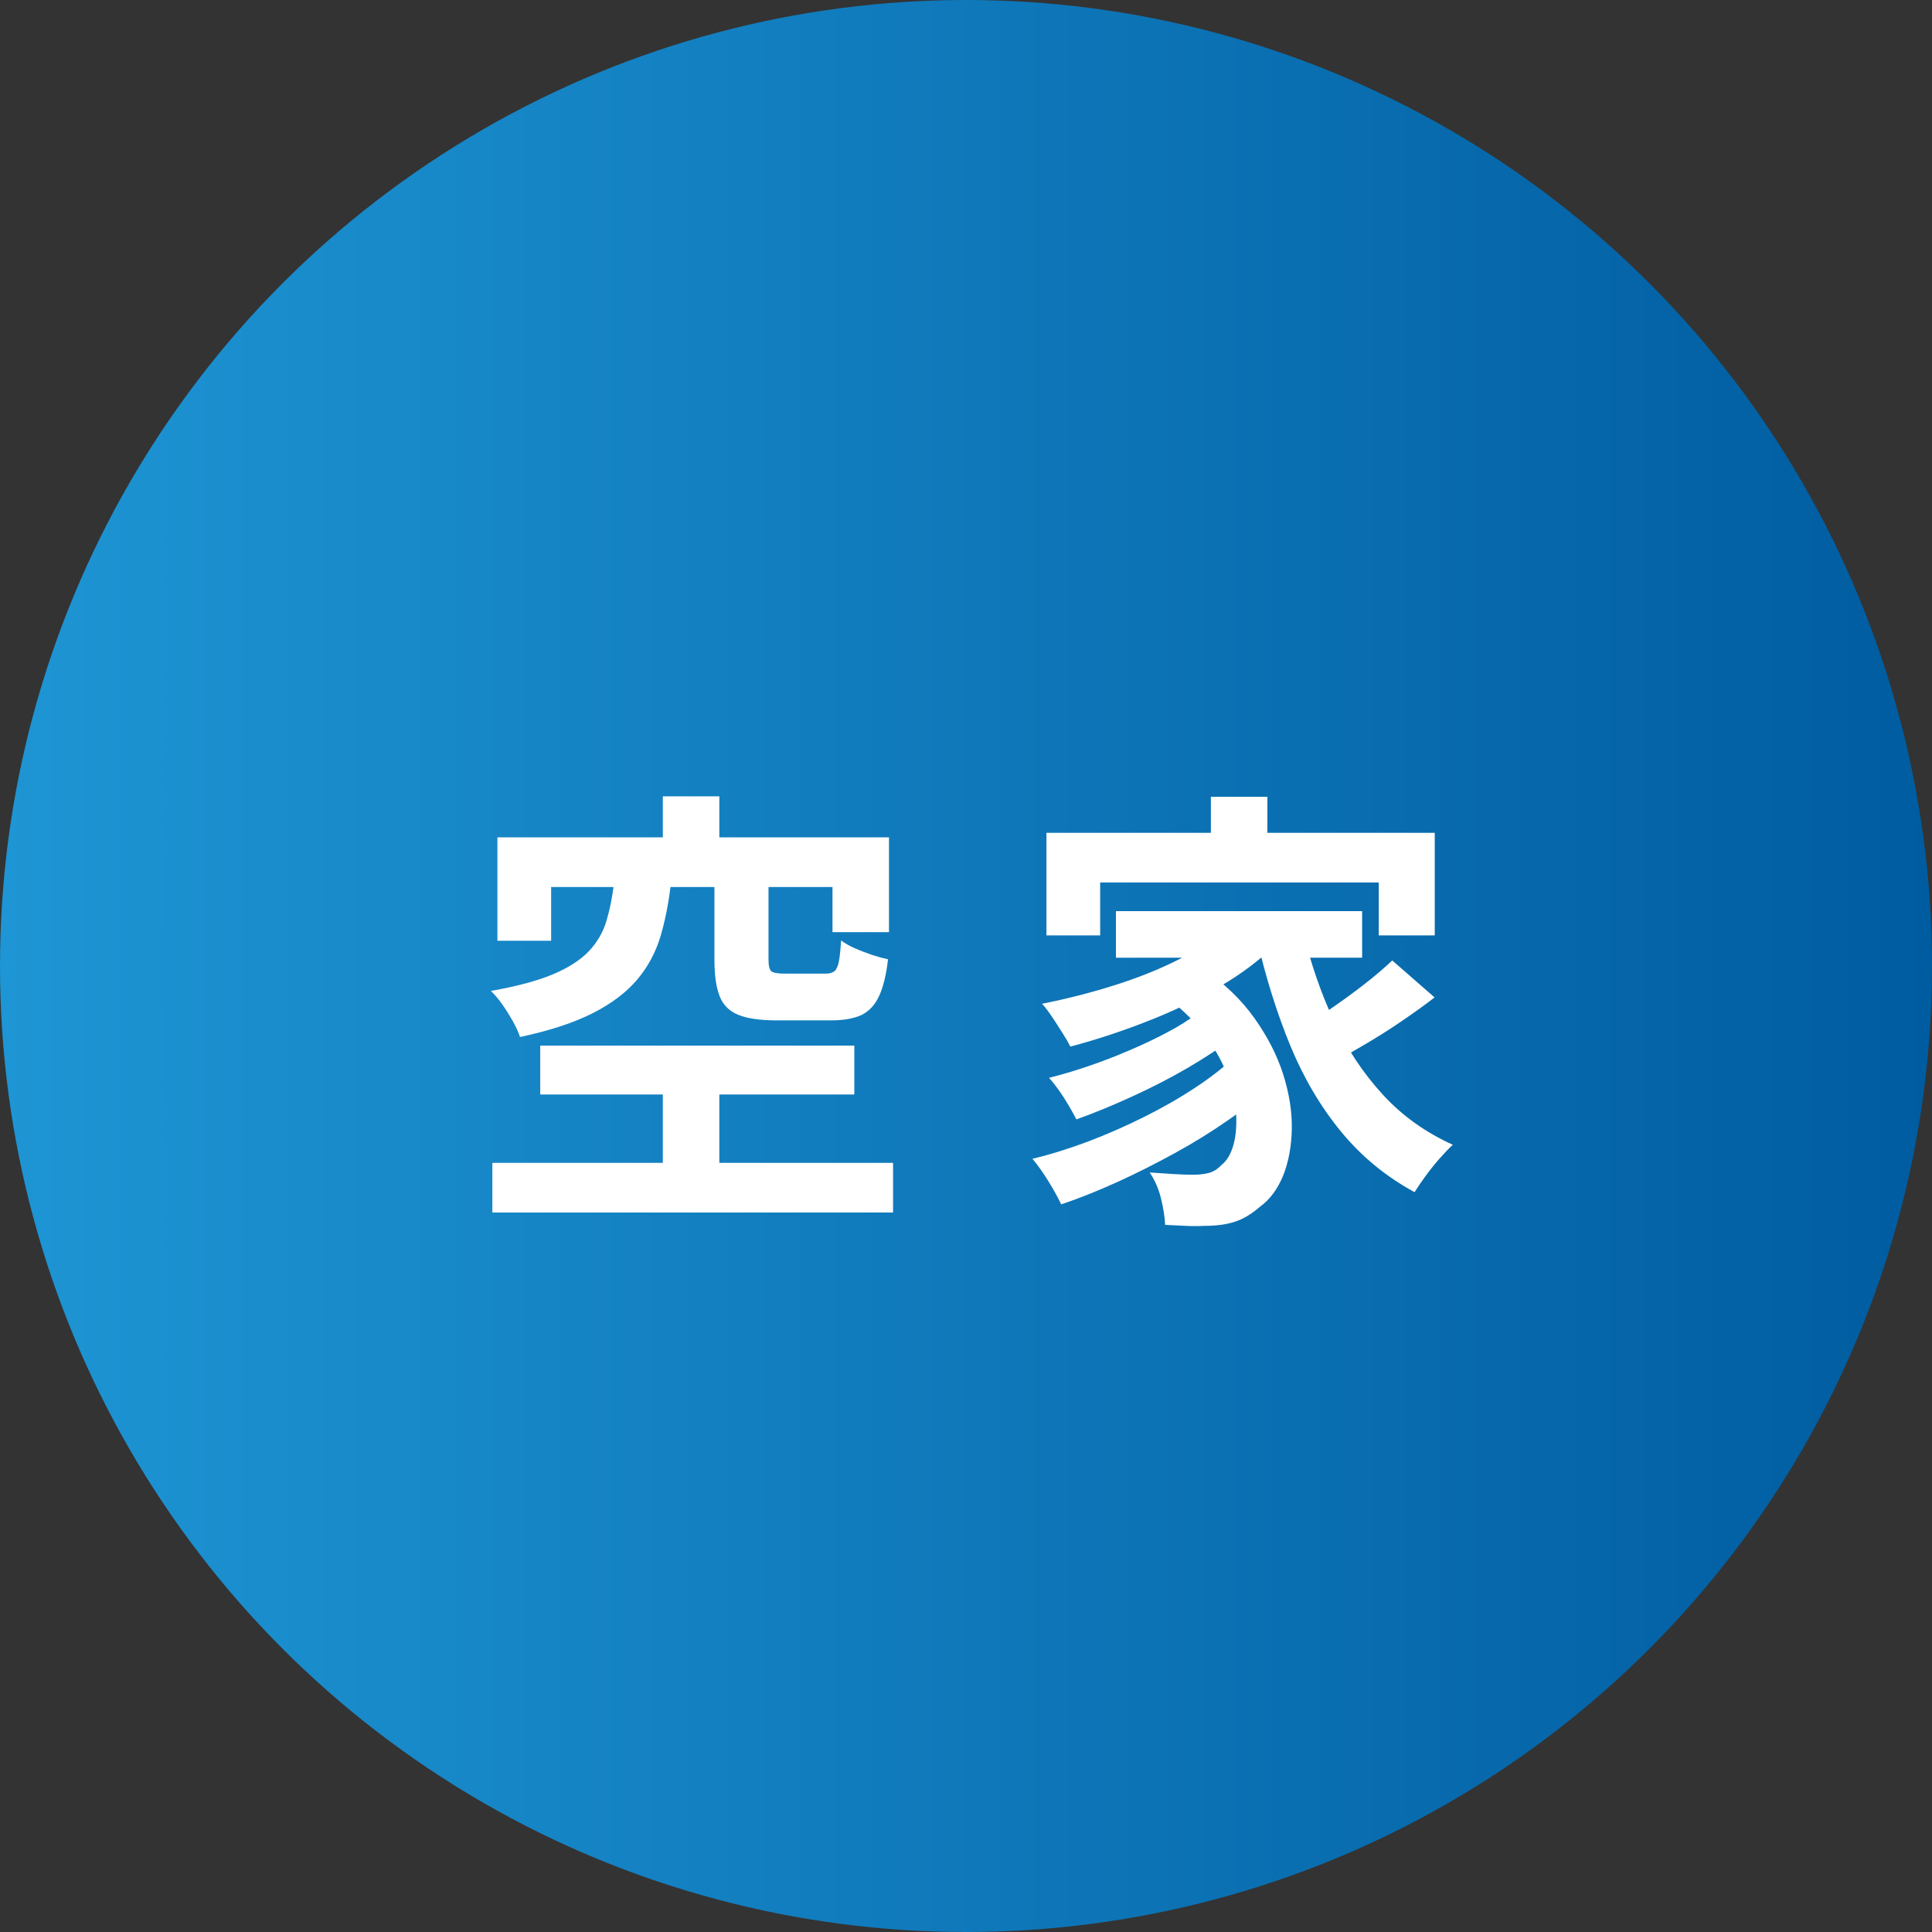
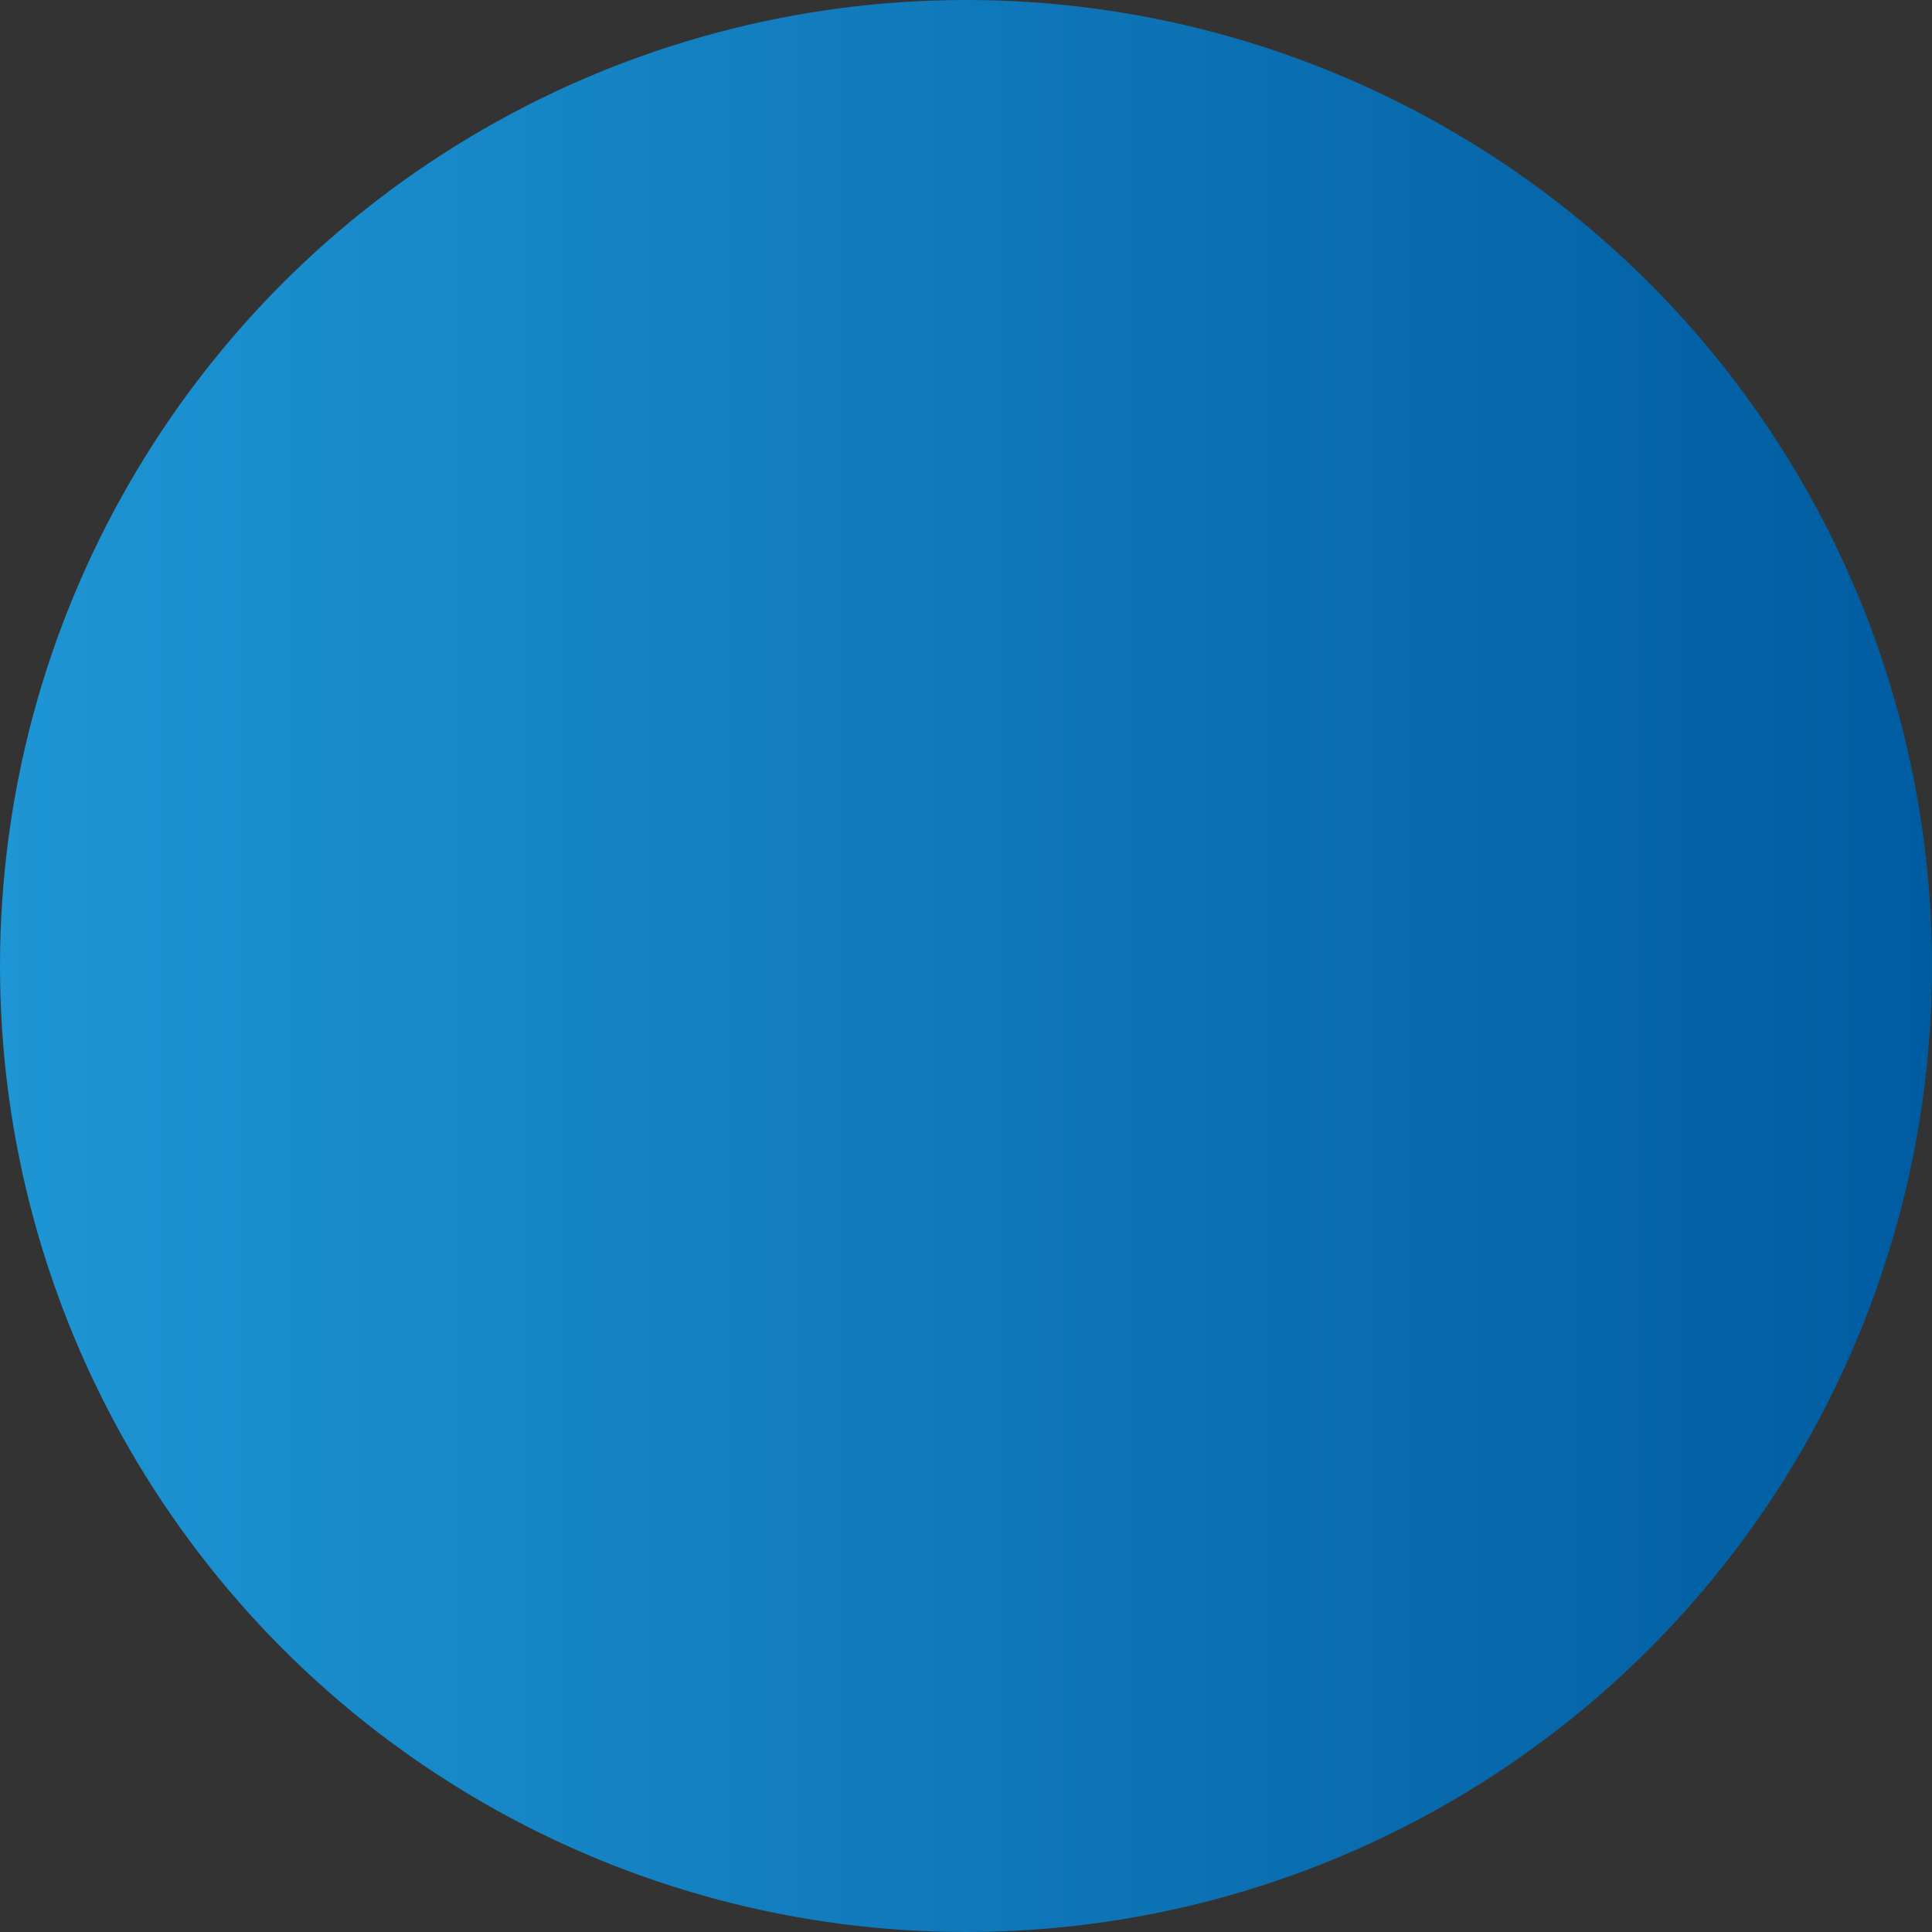
<svg xmlns="http://www.w3.org/2000/svg" id="_レイヤー_1" viewBox="0 0 118.66 118.66">
  <rect x="0" y="0" width="118.66" height="118.66" fill="#333333" stroke="none" />
  <defs>
    <style>.cls-1{fill:#fff;}.cls-2{fill:url(#_名称未設定グラデーション);}</style>
    <linearGradient id="_名称未設定グラデーション" x1="0" y1="60.67" x2="118.66" y2="60.67" gradientTransform="translate(0 120) scale(1 -1)" gradientUnits="userSpaceOnUse">
      <stop offset="0" stop-color="#1e95d4" />
      <stop offset="1" stop-color="#005ca0" />
    </linearGradient>
  </defs>
  <circle class="cls-2" cx="59.33" cy="59.33" r="59.33" />
-   <path class="cls-1" d="M37.71,54.2h3.5c-.13,1.21-.35,2.31-.64,3.3-.3.99-.77,1.88-1.43,2.66s-1.56,1.47-2.72,2.06c-1.16.59-2.65,1.08-4.48,1.47-.09-.28-.24-.6-.43-.95-.2-.35-.42-.71-.66-1.05-.24-.34-.48-.62-.7-.83,1.59-.28,2.86-.62,3.81-1.02.95-.4,1.68-.87,2.2-1.41.51-.54.88-1.17,1.09-1.88.21-.71.37-1.49.46-2.35ZM30.24,71.42h24.61v3.05h-24.61v-3.05ZM30.55,51.43h24.05v5.82h-3.47v-2.77h-17.28v3.3h-3.3v-6.36ZM33.18,64.22h19.29v3h-19.29v-3ZM40.71,48.91h3.47v4.59h-3.47v-4.59ZM40.71,65.51h3.47v7.48h-3.47v-7.48ZM43.87,54.14h3.33v4.79c0,.39.06.63.18.73.12.09.4.14.83.14h2.49c.24,0,.42-.05.55-.15.12-.1.21-.3.27-.59.06-.29.1-.72.14-1.3.22.17.5.33.84.48.34.15.69.28,1.06.41.37.12.7.21.98.27-.11.97-.3,1.73-.56,2.28-.26.55-.63.93-1.09,1.15-.47.21-1.08.32-1.85.32h-3.33c-1.05,0-1.84-.12-2.39-.35-.55-.23-.93-.62-1.13-1.16-.21-.54-.31-1.27-.31-2.18v-4.82Z" />
-   <path class="cls-1" d="M75.79,64.95l2.3,1.71c-.75.71-1.63,1.42-2.65,2.13-1.02.71-2.11,1.39-3.28,2.03-1.17.64-2.35,1.24-3.54,1.78s-2.34,1-3.44,1.37c-.21-.43-.47-.91-.8-1.44-.33-.53-.65-.98-.97-1.36,1.1-.26,2.24-.62,3.42-1.06,1.18-.45,2.32-.95,3.44-1.51s2.16-1.15,3.11-1.78c.95-.62,1.75-1.25,2.41-1.86ZM75.71,56.69l2.77,1.18c-.99,1.01-2.18,1.92-3.58,2.73-1.4.81-2.89,1.53-4.47,2.14-1.58.62-3.14,1.13-4.69,1.54-.11-.22-.27-.5-.48-.83-.21-.33-.42-.66-.64-.99s-.43-.61-.62-.81c1.51-.3,3.01-.68,4.49-1.15,1.48-.47,2.85-1.02,4.1-1.67,1.25-.64,2.29-1.36,3.11-2.14ZM64.26,51.15h23.86v6.3h-3.44v-3.25h-17.11v3.25h-3.3v-6.3ZM73.53,62.26l2.16,1.51c-.77.6-1.7,1.21-2.8,1.85s-2.24,1.22-3.43,1.76c-1.19.54-2.3,1-3.35,1.37-.19-.37-.44-.81-.76-1.32-.32-.5-.63-.91-.92-1.23.75-.19,1.54-.42,2.39-.71.85-.29,1.69-.61,2.52-.97.83-.35,1.61-.72,2.34-1.11.73-.38,1.34-.77,1.85-1.16ZM68.54,55.96h15.12v2.86h-15.12v-2.86ZM71.26,60.98l2.6-1.51c1.33.92,2.39,1.94,3.19,3.07.8,1.13,1.39,2.28,1.76,3.44.37,1.17.55,2.29.53,3.36-.02,1.07-.2,2.03-.53,2.86-.34.83-.81,1.47-1.43,1.92-.52.45-1.04.76-1.55.92-.51.17-1.14.25-1.89.25-.34.02-.71.02-1.12,0-.41-.02-.83-.04-1.26-.06-.02-.47-.1-1-.25-1.61-.15-.61-.38-1.14-.7-1.61.52.04,1.01.07,1.47.1.46.03.86.04,1.22.04s.67-.04.95-.11c.28-.08.53-.23.76-.48.34-.26.58-.67.74-1.22s.21-1.2.17-1.96-.23-1.56-.56-2.41c-.33-.85-.82-1.7-1.48-2.56-.66-.86-1.54-1.67-2.62-2.44ZM74.37,48.94h3.47v4h-3.47v-4ZM80.02,57.17c.47,1.96,1.1,3.8,1.9,5.52.8,1.72,1.81,3.23,3.01,4.54,1.2,1.31,2.64,2.33,4.3,3.08-.24.22-.51.5-.81.84s-.58.69-.85,1.06c-.27.37-.5.71-.69,1.01-1.75-.95-3.26-2.19-4.51-3.71-1.25-1.52-2.29-3.28-3.11-5.26-.82-1.99-1.5-4.15-2.04-6.48l2.8-.59ZM85.51,58.99l2.6,2.27c-.63.49-1.32.98-2.04,1.47-.73.5-1.45.95-2.16,1.37-.71.42-1.37.8-1.99,1.13l-2.13-2.04c.58-.34,1.22-.74,1.92-1.22.7-.48,1.39-.98,2.06-1.5.67-.52,1.25-1.02,1.74-1.48Z" />
</svg>